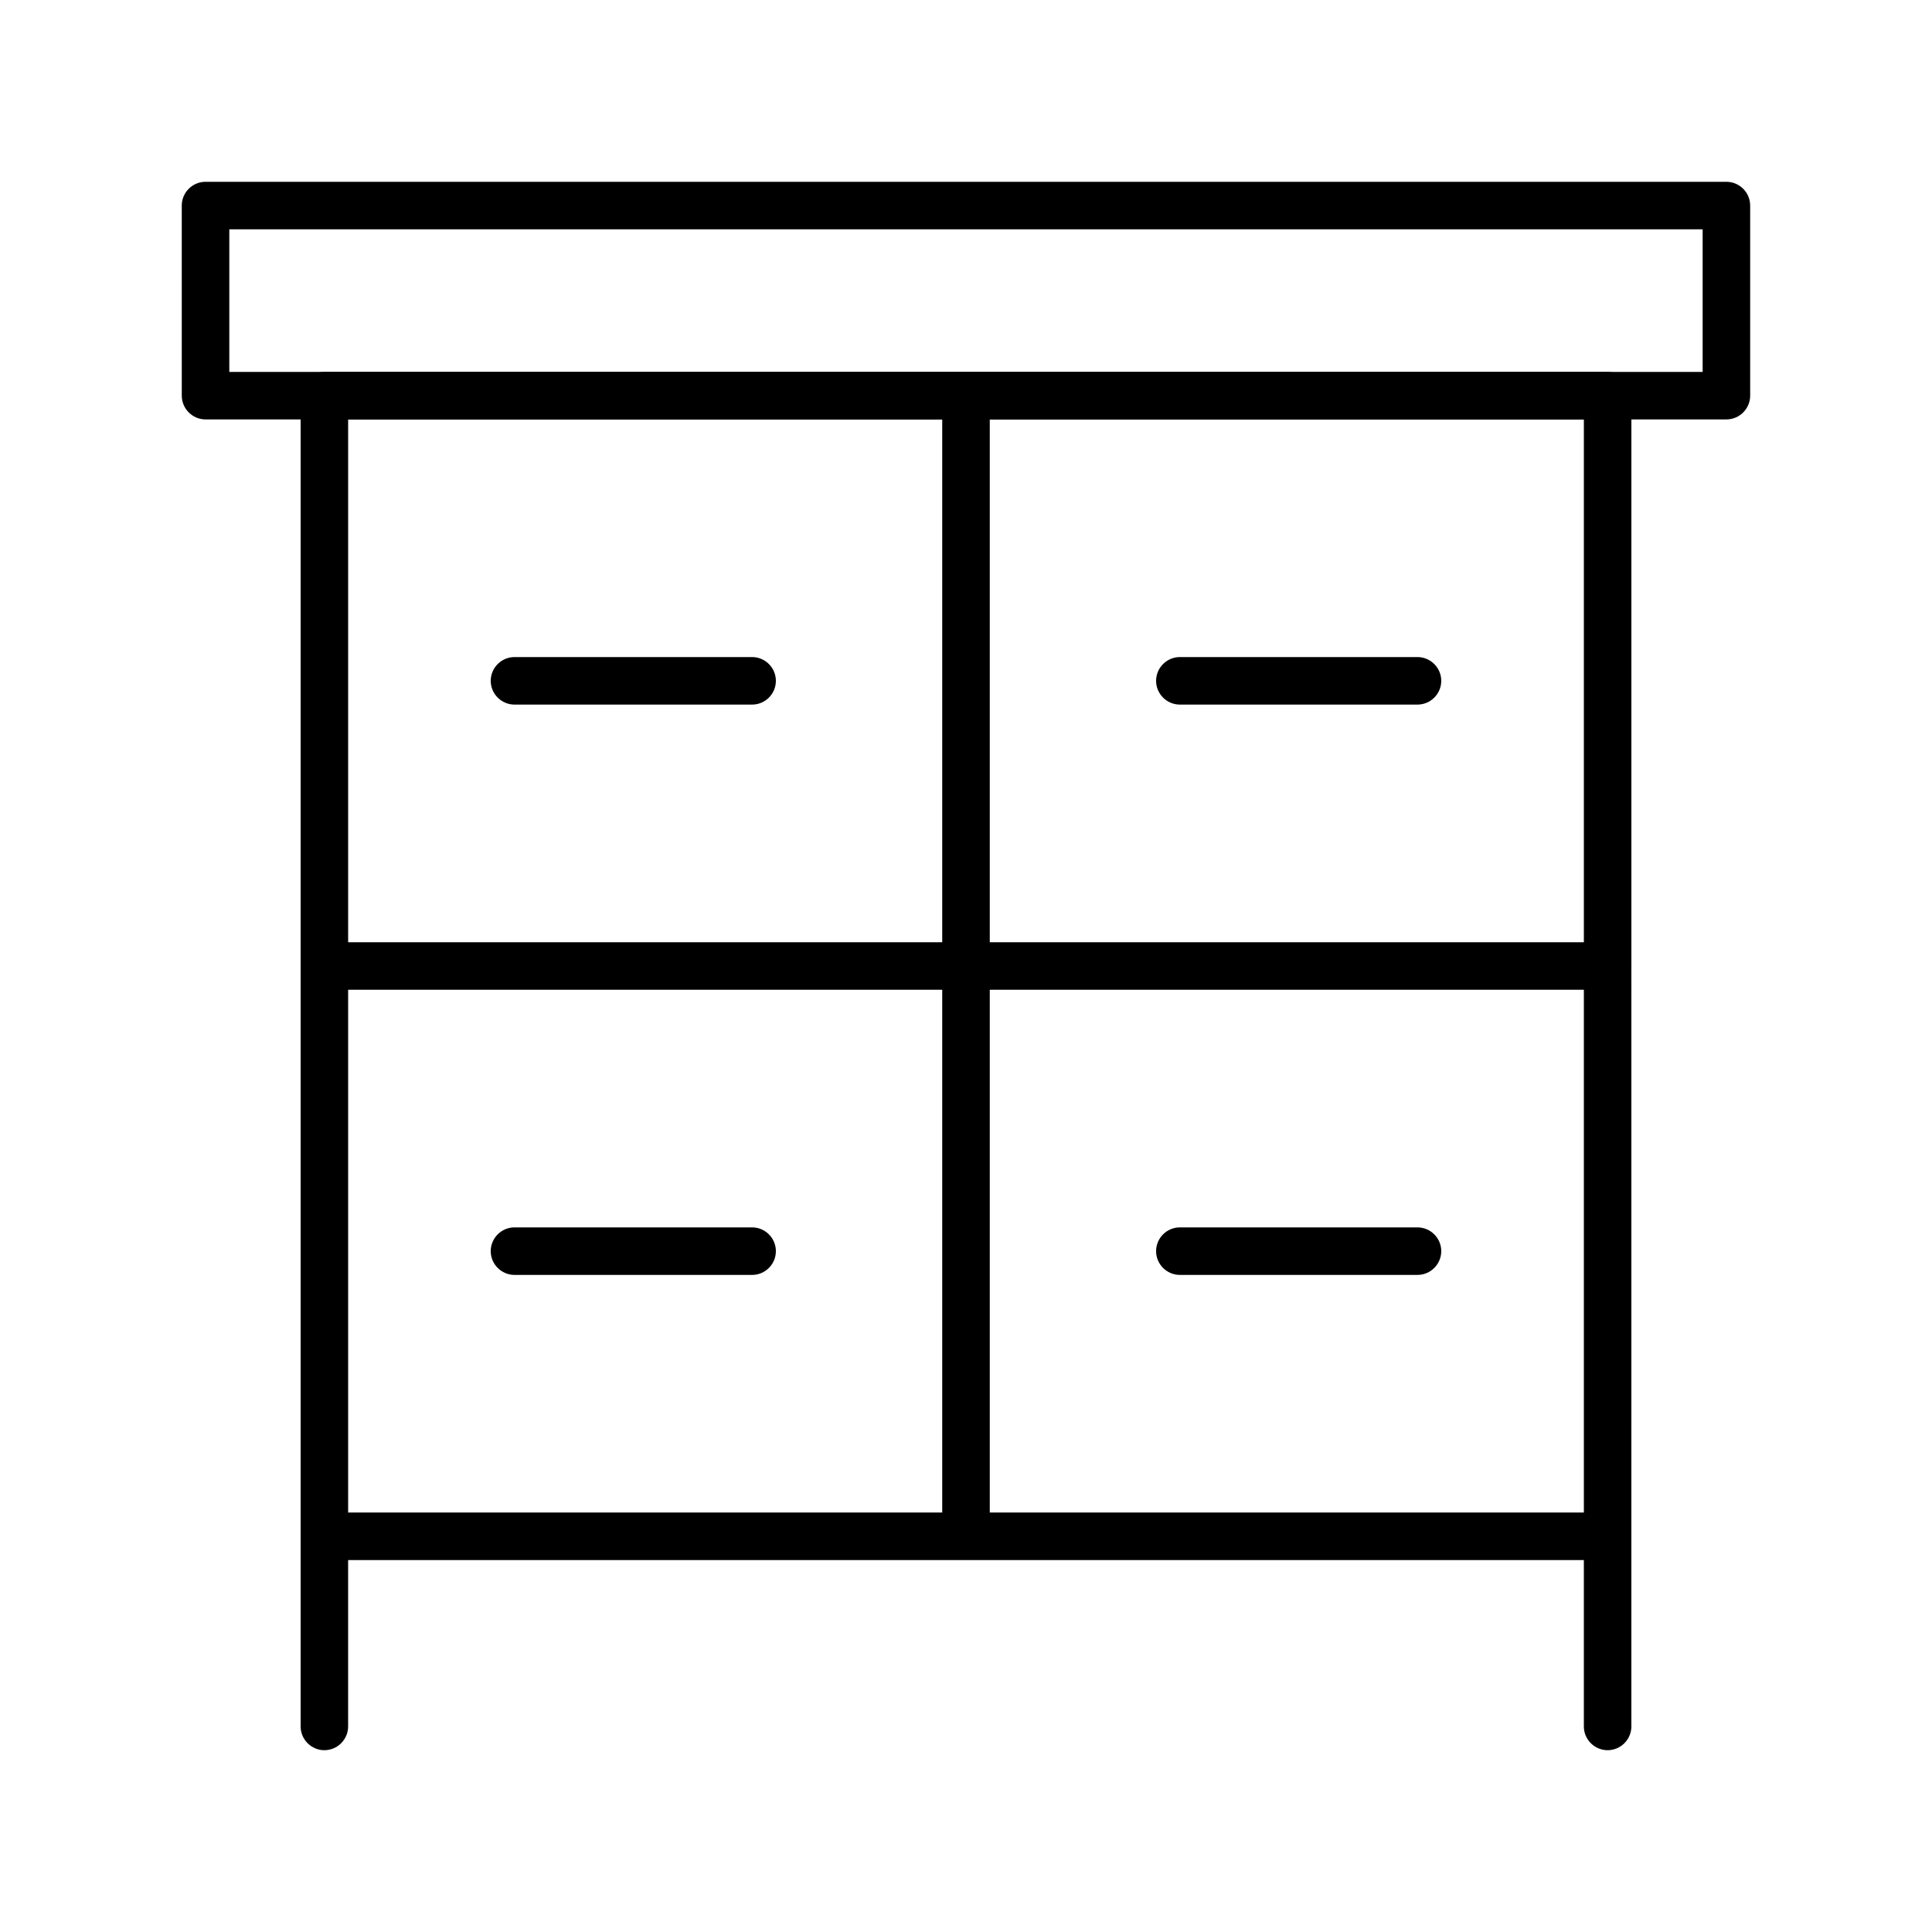
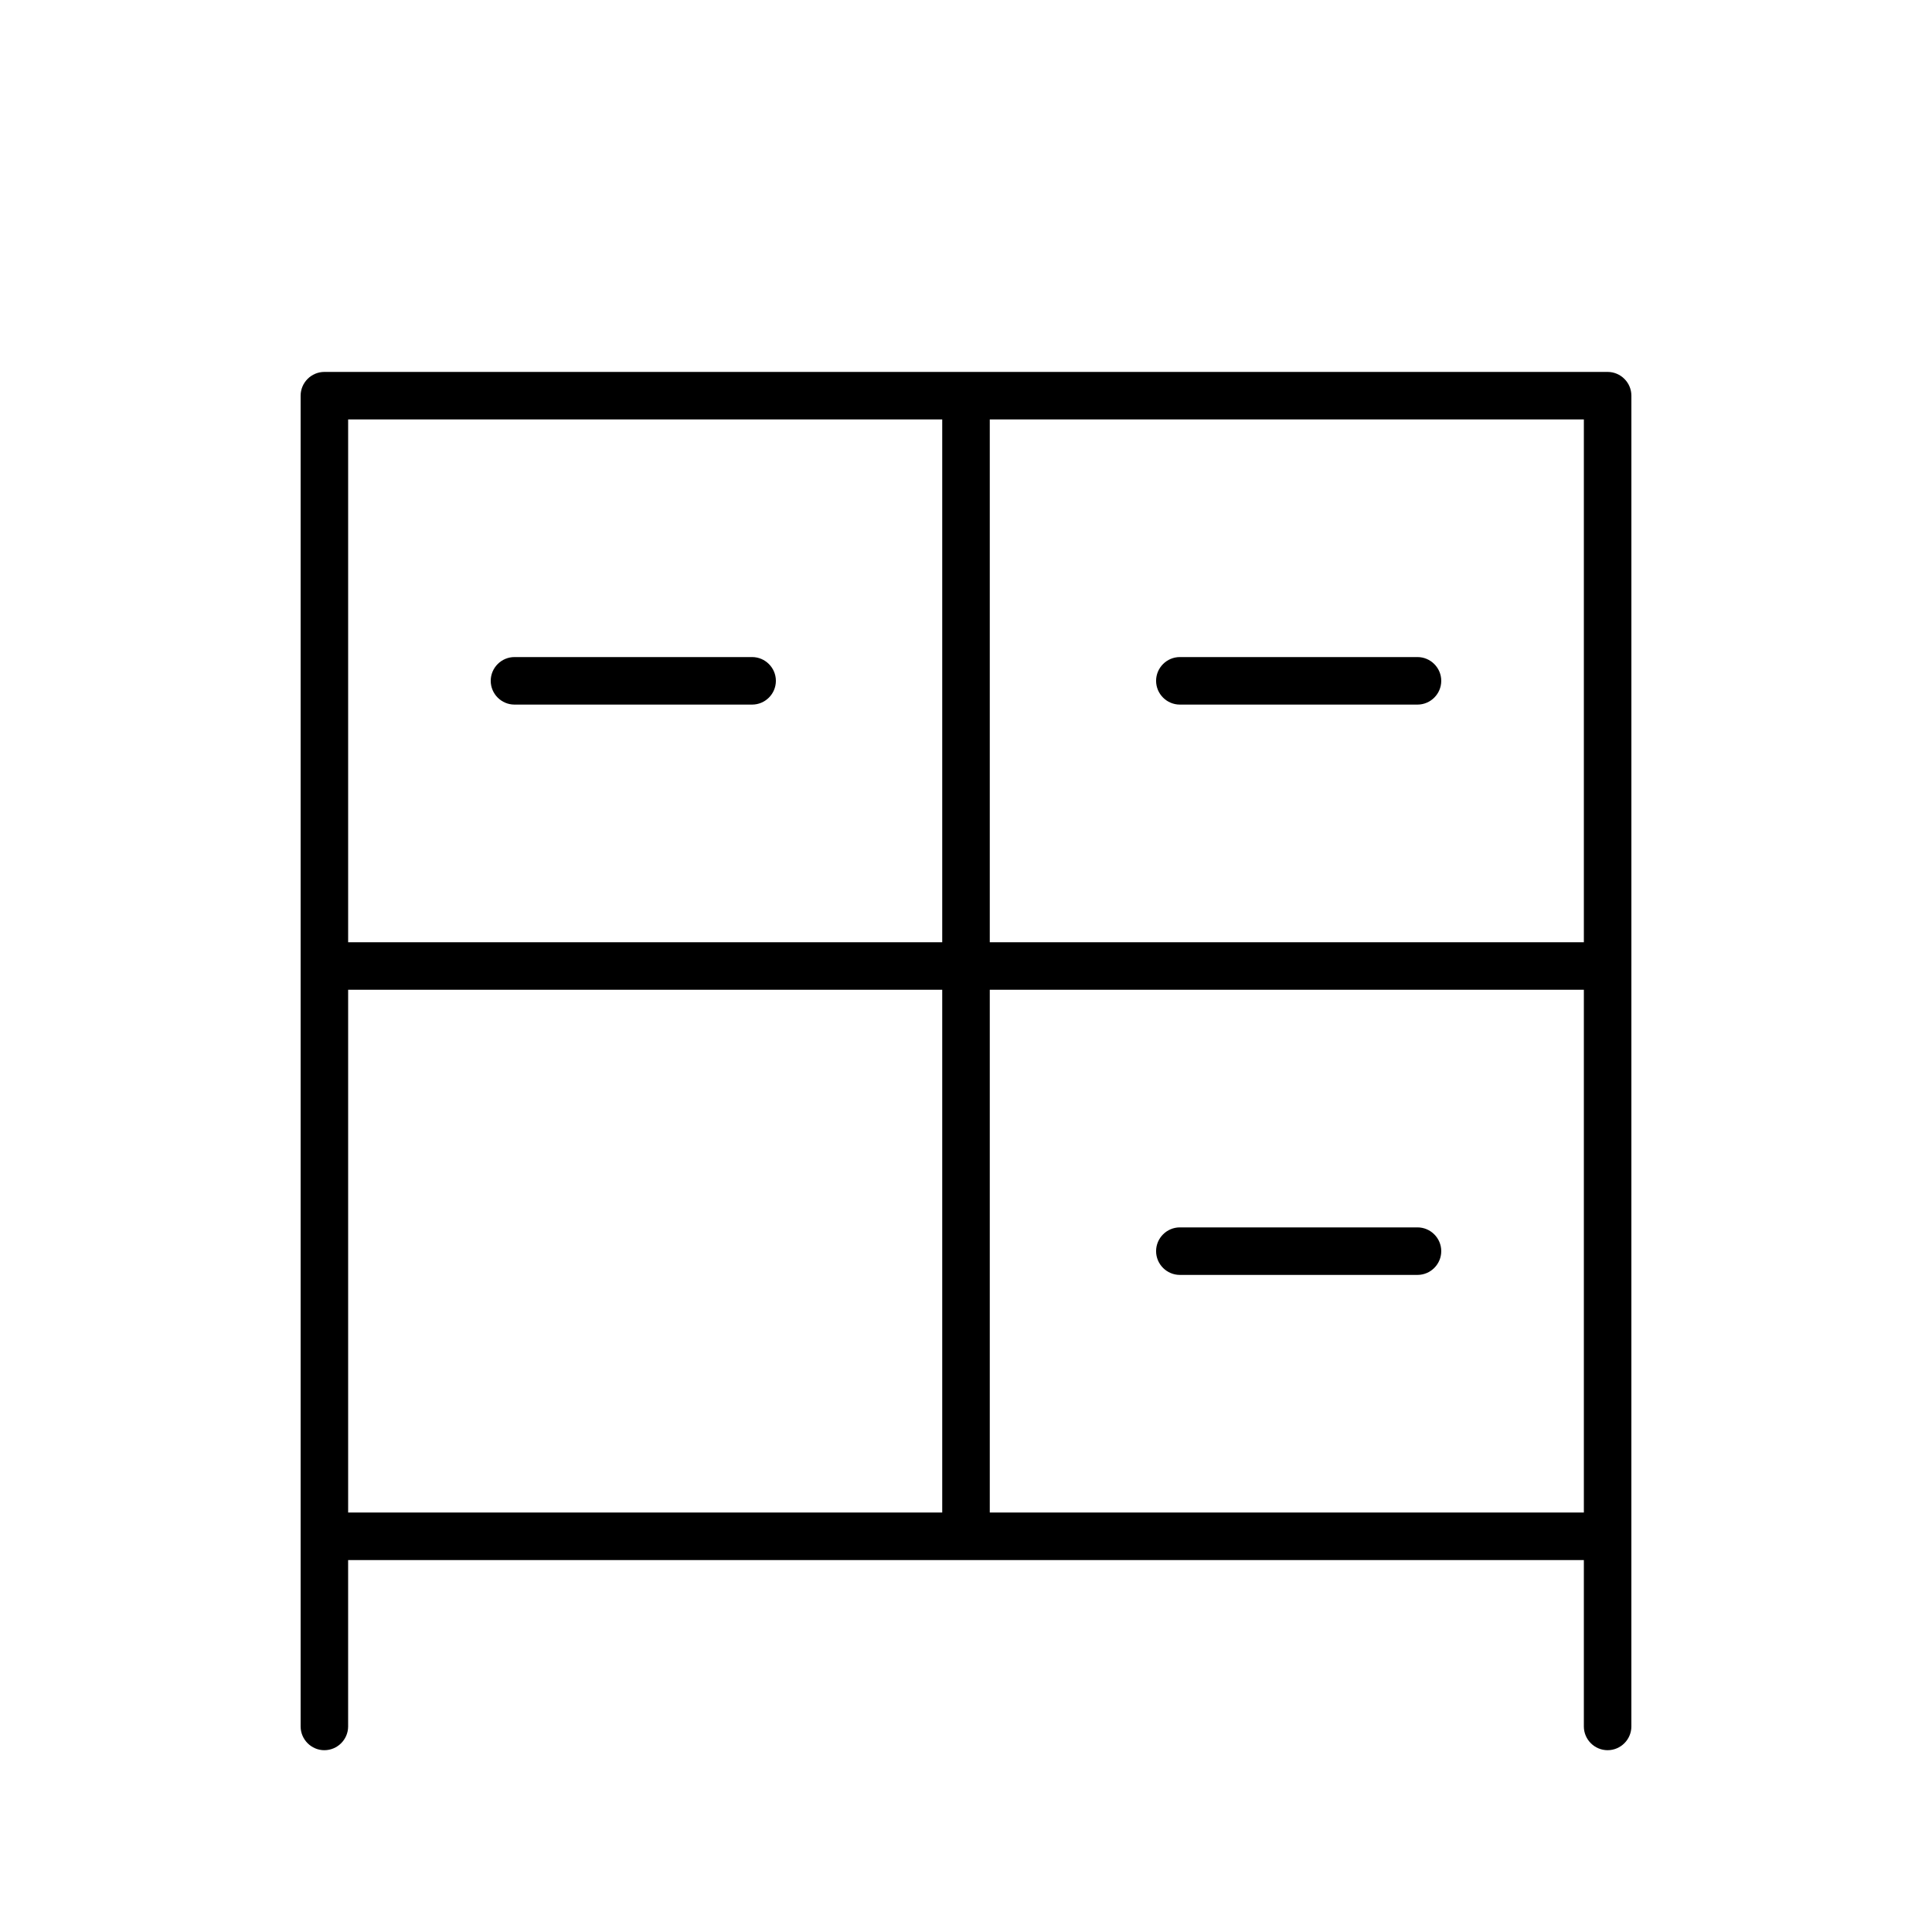
<svg xmlns="http://www.w3.org/2000/svg" fill="#000000" width="800px" height="800px" version="1.1" viewBox="144 144 512 512">
  <g>
-     <path d="m601.52 255.15h-403.05c-3.465 0-6.297-2.832-6.297-6.297l-0.004-50.379c0-3.465 2.832-6.297 6.297-6.297h403.05c3.465 0 6.297 2.832 6.297 6.297v50.383c0.004 3.461-2.832 6.293-6.293 6.293zm-396.75-12.594h390.45v-37.785h-390.45z" />
    <path d="m229.96 607.82c3.465 0 6.297-2.832 6.297-6.297v-44.082h327.48v44.082c0 3.465 2.832 6.297 6.297 6.297s6.297-2.832 6.297-6.297v-50.383l0.004-151.14v-151.14c0-3.465-2.832-6.297-6.297-6.297h-340.07c-3.465 0-6.297 2.832-6.297 6.297v352.67c0 3.457 2.836 6.293 6.297 6.293zm176.34-352.67h157.44v138.55h-157.44zm0 151.14h157.44v138.55h-157.44zm-170.04-151.14h157.44v138.55h-157.44zm0 151.14h157.44v138.55h-157.44z" />
    <path d="m343.32 318.13h-62.977c-3.465 0-6.297 2.832-6.297 6.297 0 3.465 2.832 6.297 6.297 6.297h62.977c3.465 0 6.297-2.832 6.297-6.297 0-3.461-2.832-6.297-6.297-6.297z" />
    <path d="m519.65 318.13h-62.977c-3.465 0-6.297 2.832-6.297 6.297 0 3.465 2.832 6.297 6.297 6.297h62.977c3.465 0 6.297-2.832 6.297-6.297 0-3.461-2.832-6.297-6.297-6.297z" />
-     <path d="m343.32 469.27h-62.977c-3.465 0-6.297 2.832-6.297 6.297 0 3.465 2.832 6.297 6.297 6.297h62.977c3.465 0 6.297-2.832 6.297-6.297 0-3.465-2.832-6.297-6.297-6.297z" />
    <path d="m519.65 469.27h-62.977c-3.465 0-6.297 2.832-6.297 6.297 0 3.465 2.832 6.297 6.297 6.297h62.977c3.465 0 6.297-2.832 6.297-6.297 0-3.465-2.832-6.297-6.297-6.297z" />
  </g>
</svg>